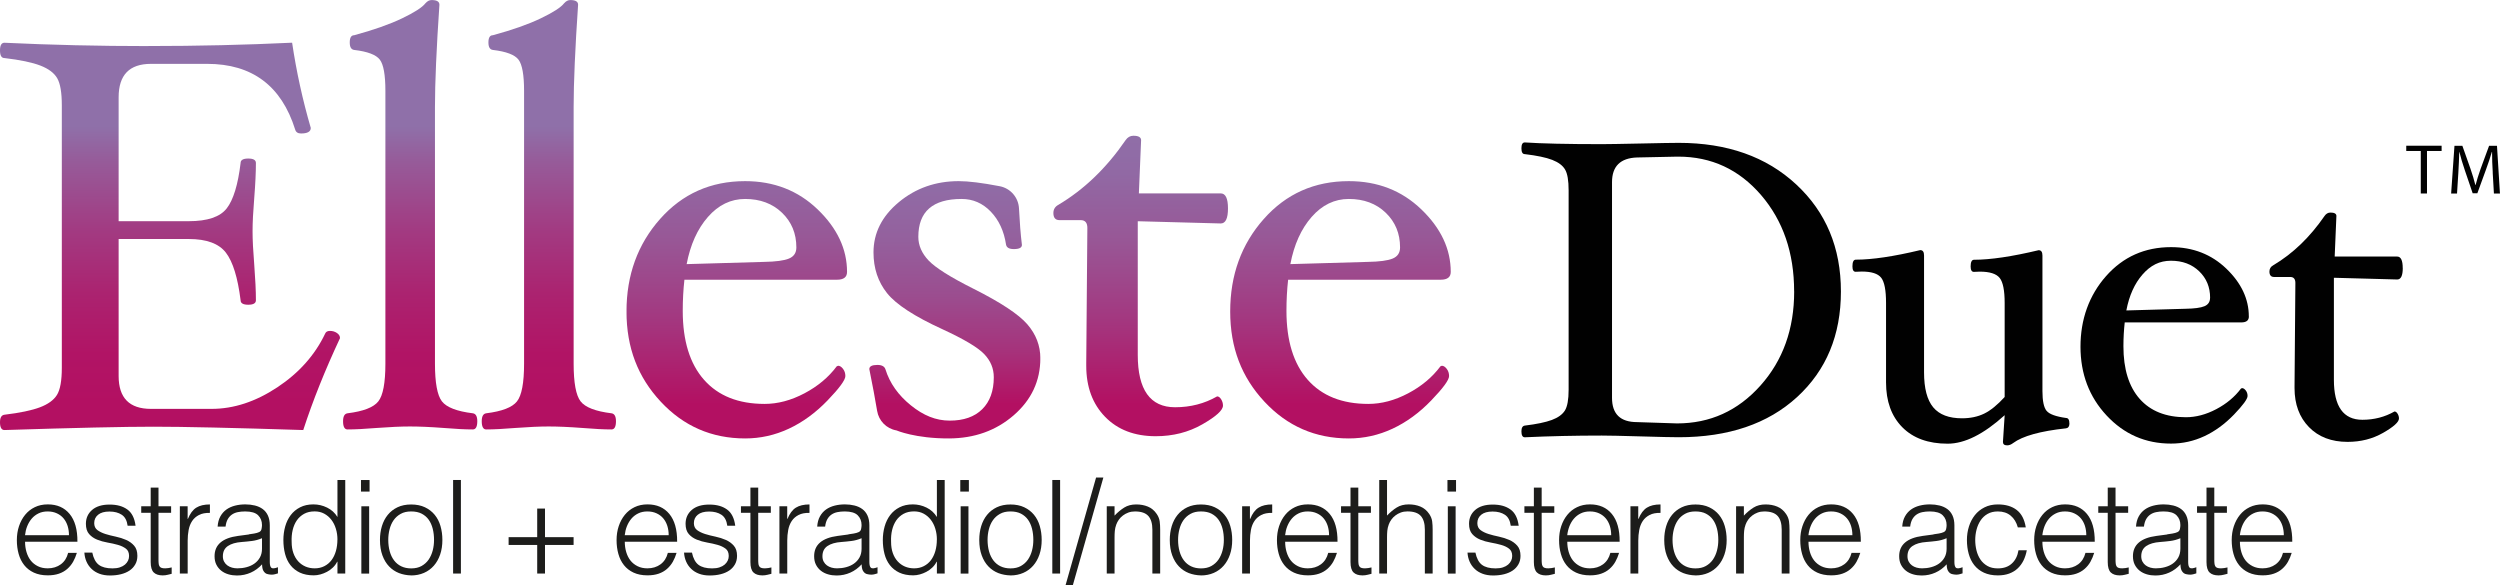
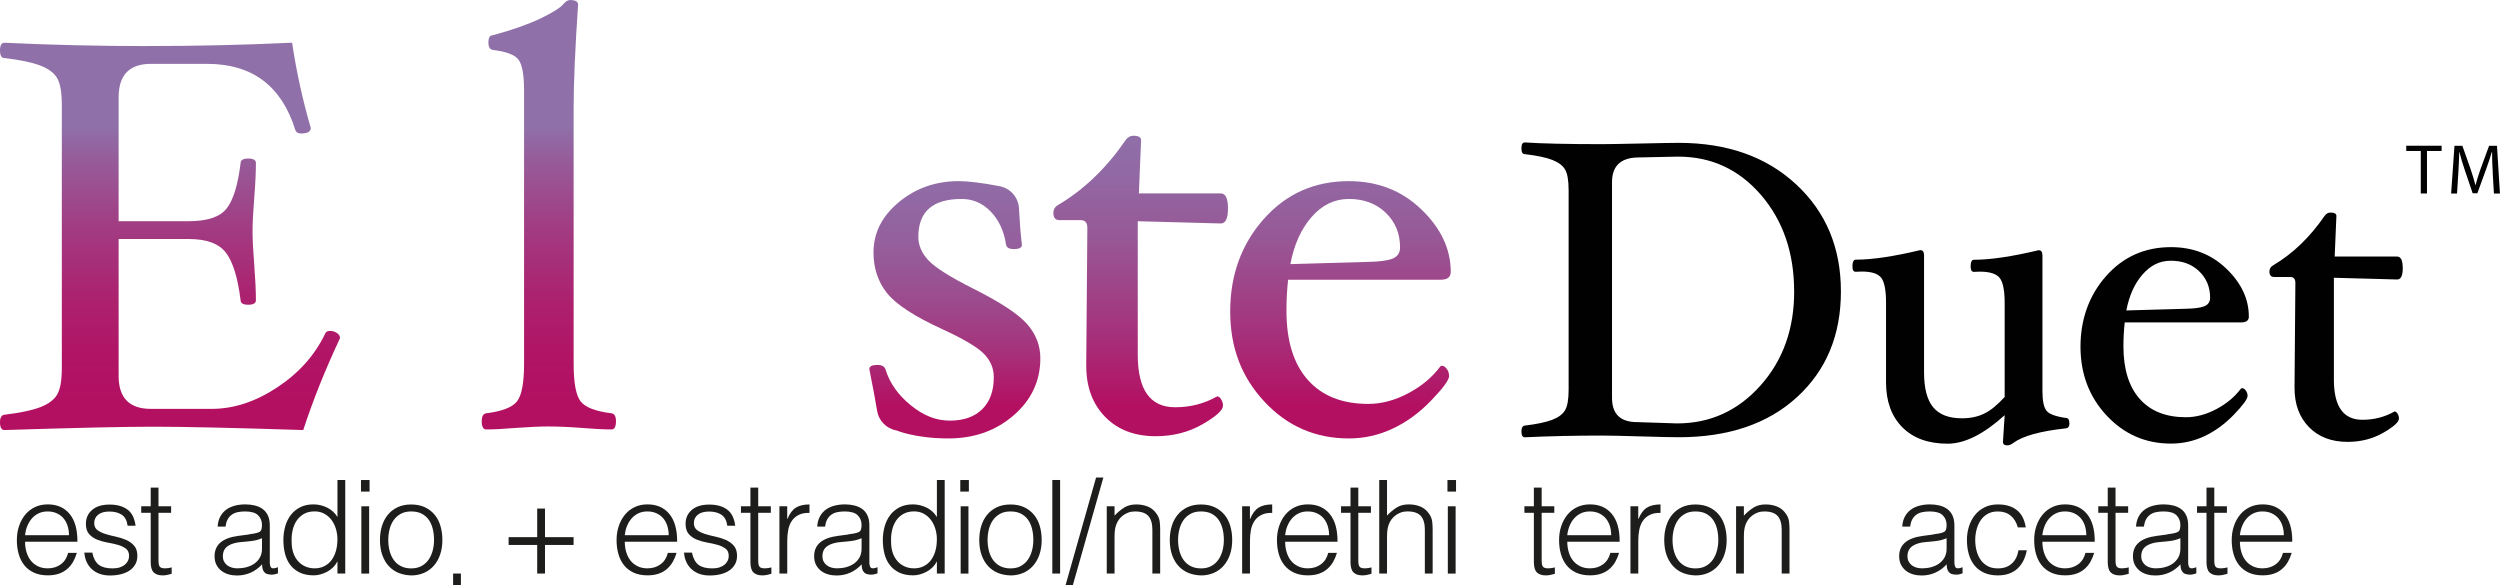
<svg xmlns="http://www.w3.org/2000/svg" xmlns:xlink="http://www.w3.org/1999/xlink" id="Layer_2" viewBox="0 0 538.67 126.1">
  <defs>
    <style>.cls-1{fill:url(#linear-gradient);}.cls-1,.cls-2,.cls-3,.cls-4,.cls-5,.cls-6,.cls-7,.cls-8,.cls-9,.cls-10{stroke-width:0px;}.cls-2{fill:url(#linear-gradient-6);}.cls-11{clip-path:url(#clippath-2);}.cls-3{fill:#010101;}.cls-12{clip-path:url(#clippath-6);}.cls-4{fill:url(#linear-gradient-5);}.cls-5{fill:none;}.cls-13{clip-path:url(#clippath-1);}.cls-14{clip-path:url(#clippath-4);}.cls-6{fill:url(#linear-gradient-2);}.cls-7{fill:url(#linear-gradient-7);}.cls-8{fill:url(#linear-gradient-3);}.cls-15{clip-path:url(#clippath);}.cls-16{clip-path:url(#clippath-3);}.cls-17{clip-path:url(#clippath-5);}.cls-9{fill:#1d1d1b;}.cls-10{fill:url(#linear-gradient-4);}</style>
    <clipPath id="clippath">
      <path class="cls-5" d="m31.92,9.93c-10.56,0-20.88-.24-30.96-.72-.64,0-.96.55-.96,1.65s.32,1.65.96,1.65c3.4.4,5.98.94,7.74,1.62,1.76.68,2.97,1.59,3.63,2.73.66,1.14.99,3.09.99,5.85v56.51c0,2.8-.35,4.76-1.05,5.88-.7,1.12-1.93,2.01-3.69,2.67-1.76.66-4.3,1.19-7.62,1.59-.64.08-.96.62-.96,1.62,0,1.12.32,1.68.96,1.68,15.12-.48,25.84-.72,32.16-.72s17.14.24,32.22.72c2.04-6.28,4.68-12.88,7.92-19.8,0-.44-.22-.81-.66-1.11-.44-.3-.94-.45-1.5-.45-.52,0-.86.18-1.02.54-2.2,4.64-5.64,8.51-10.32,11.61-4.68,3.1-9.4,4.65-14.16,4.65h-13.08c-4.64,0-6.96-2.36-6.96-7.08v-29.52h15.12c3.82,0,6.48.98,7.99,2.94,1.51,1.96,2.56,5.38,3.17,10.26,0,.64.55.96,1.65.96s1.65-.32,1.65-.96c0-2-.12-4.56-.36-7.68-.24-2.92-.36-5.32-.36-7.2s.12-4.22.36-7.14c.24-3.04.36-5.56.36-7.56,0-.64-.55-.96-1.65-.96s-1.65.32-1.65.96c-.56,4.68-1.56,7.94-2.99,9.78-1.43,1.84-4.15,2.76-8.17,2.76h-15.12v-26.7c0-4.8,2.32-7.2,6.96-7.2h12.12c9.68,0,16,4.72,18.96,14.16.16.56.58.84,1.26.84,1.4,0,2.1-.4,2.1-1.2-1.76-6.04-3.1-12.16-4.02-18.36-10.04.48-20.38.72-31.02.72" />
    </clipPath>
    <linearGradient id="linear-gradient" x1="-100.88" y1="379.27" x2="-99.88" y2="379.27" gradientTransform="translate(-22637.42 6057.78) rotate(90) scale(59.78 -59.78)" gradientUnits="userSpaceOnUse">
      <stop offset="0" stop-color="#8f70a9" />
      <stop offset=".12" stop-color="#965c9a" />
      <stop offset=".37" stop-color="#a23b82" />
      <stop offset=".6" stop-color="#ab2370" />
      <stop offset=".82" stop-color="#b11465" />
      <stop offset="1" stop-color="#b31062" />
    </linearGradient>
    <clipPath id="clippath-1">
-       <path class="cls-5" d="m91.68.69c-.68.89-2.36,1.98-5.04,3.26-2.68,1.29-6.12,2.5-10.32,3.64-.64,0-.96.52-.96,1.55s.32,1.53.96,1.62c2.88.34,4.72,1.04,5.52,2.09.8,1.05,1.2,3.29,1.2,6.71v58.8c0,4.14-.51,6.85-1.53,8.13-1.02,1.29-3.23,2.14-6.63,2.56-.64.09-.96.66-.96,1.71,0,1.18.32,1.77.96,1.77,1.64,0,3.74-.11,6.3-.32,2.84-.21,5.22-.32,7.14-.32s4.38.1,7.26.32c2.56.21,4.66.32,6.3.32.64,0,.96-.59.96-1.77,0-1.05-.32-1.62-.96-1.71-3.44-.42-5.66-1.28-6.66-2.57-1-1.29-1.5-4-1.5-8.14V23.06c0-5.24.32-12.58.96-22.04,0-.68-.56-1.01-1.68-1.01-.48,0-.92.23-1.32.69" />
-     </clipPath>
+       </clipPath>
    <linearGradient id="linear-gradient-2" y1="379.27" y2="379.27" gradientTransform="translate(-22585.67 6057.78) rotate(90) scale(59.78 -59.78)" xlink:href="#linear-gradient" />
    <clipPath id="clippath-2">
      <path class="cls-5" d="m121.56.69c-.68.89-2.36,1.98-5.04,3.26-2.68,1.29-6.12,2.5-10.32,3.64-.64,0-.96.52-.96,1.55s.32,1.53.96,1.62c2.88.34,4.72,1.04,5.52,2.09.8,1.05,1.2,3.29,1.2,6.71v58.8c0,4.14-.51,6.85-1.53,8.13-1.02,1.29-3.23,2.14-6.63,2.56-.64.09-.96.66-.96,1.71,0,1.18.32,1.77.96,1.77,1.64,0,3.74-.11,6.3-.32,2.84-.21,5.22-.32,7.14-.32s4.38.1,7.26.32c2.56.21,4.66.32,6.3.32.64,0,.96-.59.96-1.77,0-1.05-.32-1.62-.96-1.71-3.44-.42-5.66-1.28-6.66-2.57-1-1.29-1.5-4-1.5-8.14V23.06c0-5.24.32-12.58.96-22.04,0-.68-.56-1.01-1.68-1.01-.48,0-.92.23-1.32.69" />
    </clipPath>
    <linearGradient id="linear-gradient-3" y1="379.27" y2="379.27" gradientTransform="translate(-22555.8 6057.78) rotate(90) scale(59.78 -59.78)" xlink:href="#linear-gradient" />
    <clipPath id="clippath-3">
      <path class="cls-5" d="m152.54,46.74c2.26-2.58,4.93-3.87,8.01-3.87,3.24,0,5.89.99,7.95,2.97,2.06,1.98,3.09,4.47,3.09,7.47,0,1.16-.53,1.96-1.59,2.4-1.06.44-2.85.68-5.37.72l-16.68.48c.8-4.2,2.33-7.59,4.59-10.17m-10.32.45c-4.82,5.44-7.23,12.08-7.23,19.92s2.46,14.16,7.38,19.44c4.92,5.28,10.98,7.92,18.18,7.92,3.28,0,6.42-.7,9.42-2.1,3-1.4,5.78-3.43,8.34-6.09,2.56-2.66,3.84-4.41,3.84-5.25,0-.6-.17-1.12-.51-1.56-.34-.44-.69-.66-1.05-.66l-.3.12c-1.76,2.36-4.08,4.3-6.96,5.82-2.88,1.52-5.74,2.28-8.58,2.28-5.64,0-9.99-1.73-13.05-5.19-3.06-3.46-4.59-8.41-4.59-14.85,0-2.32.12-4.56.36-6.72h32.88c1.44,0,2.16-.56,2.16-1.68,0-4.92-2.11-9.41-6.33-13.47-4.22-4.06-9.43-6.09-15.63-6.09-7.4,0-13.51,2.72-18.33,8.16" />
    </clipPath>
    <linearGradient id="linear-gradient-4" x1="-100.88" y1="379.27" x2="-99.88" y2="379.27" gradientTransform="translate(-22515.3 6057.78) rotate(90) scale(59.78 -59.78)" gradientUnits="userSpaceOnUse">
      <stop offset="0" stop-color="#8f70a9" />
      <stop offset=".17" stop-color="#9169a4" />
      <stop offset=".41" stop-color="#985796" />
      <stop offset=".69" stop-color="#a33880" />
      <stop offset="1" stop-color="#b31062" />
    </linearGradient>
    <clipPath id="clippath-4">
      <path class="cls-5" d="m193.67,43.56c-3.64,3.02-5.46,6.63-5.46,10.83,0,3.4.97,6.32,2.91,8.76,1.94,2.44,5.93,5.04,11.97,7.8,4.6,2.12,7.59,3.9,8.97,5.34,1.38,1.44,2.07,3.1,2.07,4.98,0,2.96-.83,5.26-2.49,6.9-1.66,1.64-3.99,2.46-6.99,2.46s-5.68-1.1-8.4-3.3c-2.72-2.2-4.54-4.78-5.46-7.74-.2-.64-.78-.96-1.74-.96-1.16,0-1.74.3-1.74.9.72,3.57,1.28,6.56,1.68,8.99.35,2.16,2.02,3.85,4.17,4.22,0,0,4.06,1.76,11.35,1.73,5.43-.03,10.06-1.66,13.9-4.98,3.83-3.32,5.75-7.42,5.75-12.3,0-2.72-.94-5.16-2.81-7.32s-5.75-4.72-11.65-7.68c-4.94-2.48-8.14-4.5-9.62-6.06-1.47-1.56-2.21-3.26-2.21-5.1,0-5.44,3.11-8.16,9.33-8.16,2.43,0,4.53.91,6.28,2.73,1.75,1.82,2.85,4.19,3.29,7.11.12.64.68.96,1.68.96,1.16,0,1.74-.3,1.74-.9-.28-2.29-.48-4.9-.63-7.85-.11-2.37-1.84-4.36-4.17-4.8-.02,0-.04,0-.06-.01-3.76-.72-6.68-1.08-8.76-1.08-4.96,0-9.26,1.51-12.9,4.53" />
    </clipPath>
    <linearGradient id="linear-gradient-5" x1="-100.88" y1="379.27" x2="-99.88" y2="379.27" gradientTransform="translate(-22468.32 6057.78) rotate(90) scale(59.78 -59.78)" gradientUnits="userSpaceOnUse">
      <stop offset="0" stop-color="#8f70a9" />
      <stop offset=".21" stop-color="#906ca6" />
      <stop offset=".41" stop-color="#94609d" />
      <stop offset=".61" stop-color="#9b4d8f" />
      <stop offset=".81" stop-color="#a6327b" />
      <stop offset="1" stop-color="#b31062" />
    </linearGradient>
    <clipPath id="clippath-5">
      <path class="cls-5" d="m242.52,30.21c-4.11,5.99-8.93,10.62-14.47,13.92-.72.39-1.08.98-1.08,1.77,0,1.02.44,1.53,1.32,1.53h4.56c.96,0,1.44.56,1.44,1.68l-.24,29.16v.54c0,4.56,1.36,8.23,4.07,11.01,2.71,2.78,6.35,4.17,10.9,4.17,3.71,0,7.06-.85,10.03-2.55,2.97-1.7,4.46-3.05,4.46-4.05,0-.48-.13-.93-.39-1.35-.26-.42-.55-.63-.87-.63-2.72,1.56-5.74,2.34-9.06,2.34-5.36,0-8.04-3.76-8.04-11.28v-28.8l17.88.48c1.04,0,1.56-1.08,1.56-3.24s-.52-3.24-1.56-3.24h-17.64l.48-11.46c0-.64-.56-.96-1.67-.96-.68,0-1.24.32-1.68.96" />
    </clipPath>
    <linearGradient id="linear-gradient-6" y1="379.27" y2="379.27" gradientTransform="translate(-22428.27 6057.78) rotate(90) scale(59.78 -59.78)" xlink:href="#linear-gradient-4" />
    <clipPath id="clippath-6">
      <path class="cls-5" d="m282.62,46.74c2.26-2.58,4.93-3.87,8.01-3.87,3.24,0,5.89.99,7.95,2.97,2.06,1.98,3.09,4.47,3.09,7.47,0,1.16-.53,1.96-1.59,2.4-1.06.44-2.85.68-5.37.72l-16.68.48c.8-4.2,2.33-7.59,4.59-10.17m-10.32.45c-4.82,5.44-7.23,12.08-7.23,19.92s2.46,14.16,7.38,19.44c4.92,5.28,10.98,7.92,18.18,7.92,3.28,0,6.42-.7,9.42-2.1,3-1.4,5.78-3.43,8.34-6.09,2.56-2.66,3.84-4.41,3.84-5.25,0-.6-.17-1.12-.51-1.56-.34-.44-.69-.66-1.05-.66l-.3.12c-1.76,2.36-4.08,4.3-6.96,5.82-2.88,1.52-5.74,2.28-8.58,2.28-5.64,0-9.99-1.73-13.05-5.19-3.06-3.46-4.59-8.41-4.59-14.85,0-2.32.12-4.56.36-6.72h32.88c1.44,0,2.16-.56,2.16-1.68,0-4.92-2.11-9.41-6.33-13.47-4.22-4.06-9.43-6.09-15.63-6.09-7.4,0-13.51,2.72-18.33,8.16" />
    </clipPath>
    <linearGradient id="linear-gradient-7" y1="379.27" y2="379.27" gradientTransform="translate(-22385.22 6057.78) rotate(90) scale(59.78 -59.78)" xlink:href="#linear-gradient-4" />
  </defs>
  <g id="Layer_1-2">
    <g class="cls-15">
      <rect class="cls-1" x="0" y="9.21" width="73.26" height="83.46" />
    </g>
    <g class="cls-13">
      <rect class="cls-6" x="73.92" y="0" width="28.92" height="92.55" />
    </g>
    <g class="cls-11">
      <rect class="cls-8" x="103.8" y="0" width="28.92" height="92.55" />
    </g>
    <g class="cls-16">
-       <rect class="cls-10" x="135" y="39.03" width="47.52" height="55.44" />
-     </g>
+       </g>
    <g class="cls-14">
      <rect class="cls-4" x="187.31" y="39.03" width="36.84" height="55.48" />
    </g>
    <g class="cls-17">
      <rect class="cls-2" x="226.97" y="29.25" width="37.62" height="64.74" />
    </g>
    <g class="cls-12">
      <rect class="cls-7" x="265.07" y="39.03" width="47.52" height="55.44" />
    </g>
    <path class="cls-3" d="m396.66,62.79c0,9.41-3.15,16.99-9.44,22.76-6.29,5.77-14.8,8.66-25.51,8.66-1.35,0-4.06-.06-8.15-.18-4.21-.12-7.02-.18-8.43-.18-5.68,0-11.21.12-16.58.37-.49,0-.73-.43-.73-1.28,0-.76.24-1.17.73-1.24,2.54-.31,4.47-.71,5.82-1.21,1.34-.5,2.28-1.18,2.82-2.04.53-.86.8-2.35.8-4.49v-42.95c0-2.11-.25-3.6-.76-4.47-.5-.87-1.43-1.57-2.77-2.09-1.34-.52-3.31-.93-5.91-1.24-.49,0-.73-.42-.73-1.26s.24-1.26.73-1.26c3.57.24,9.1.37,16.58.37,1.4,0,4.21-.05,8.43-.14,4.09-.09,6.81-.14,8.15-.14,10.44,0,18.88,2.98,25.31,8.95,6.43,5.97,9.64,13.66,9.64,23.06m-10.08,0c0-8.32-2.38-15.24-7.12-20.76-4.75-5.52-10.7-8.28-17.84-8.28h-.27l-8.61.18c-3.6.12-5.4,1.9-5.4,5.32v46.47c0,3.49,1.8,5.23,5.4,5.23l8.61.28c7.11,0,13.1-2.71,17.96-8.14,4.86-5.43,7.28-12.2,7.28-20.3" />
    <path class="cls-3" d="m445.9,91.21c0,.66-.25,1.01-.73,1.08-5.56.6-9.36,1.66-11.4,3.17-.43.33-.86.5-1.28.5-.61,0-.92-.24-.92-.73l.37-5.77c-4.52,4.09-8.61,6.14-12.28,6.14-4.18,0-7.44-1.18-9.78-3.55-2.34-2.37-3.5-5.59-3.5-9.65v-17.15c0-2.72-.35-4.52-1.05-5.41-.7-.89-2.09-1.33-4.17-1.33-.4,0-.84.01-1.33.05-.46,0-.69-.39-.69-1.17,0-.96.24-1.44.73-1.44,3.53,0,8.16-.69,13.88-2.06.55,0,.82.38.82,1.15v25.19c0,3.45.66,5.96,1.98,7.54s3.38,2.36,6.2,2.36c1.81,0,3.4-.34,4.78-1.01,1.38-.67,2.85-1.87,4.41-3.58v-20.27c0-2.69-.36-4.49-1.08-5.39-.72-.9-2.15-1.35-4.28-1.35-.37,0-.79.01-1.28.05-.46,0-.69-.39-.69-1.17,0-.96.24-1.44.73-1.44,3.54,0,8.18-.69,13.92-2.06.55,0,.82.38.82,1.15v29.22c0,2.11.3,3.52.89,4.24.59.72,1.99,1.23,4.19,1.54.49,0,.73.4.73,1.21" />
    <path class="cls-3" d="m484.56,68.19c0,.86-.55,1.28-1.65,1.28h-25.1c-.18,1.65-.28,3.36-.28,5.13,0,4.92,1.17,8.7,3.5,11.34,2.33,2.64,5.66,3.96,9.96,3.96,2.17,0,4.35-.58,6.55-1.74,2.2-1.16,3.97-2.64,5.32-4.44l.23-.09c.28,0,.54.17.8.5.26.34.39.73.39,1.19,0,.64-.98,1.98-2.93,4.01-1.96,2.03-4.08,3.58-6.37,4.65-2.29,1.07-4.69,1.6-7.19,1.6-5.5,0-10.12-2.02-13.88-6.05-3.76-4.03-5.63-8.98-5.63-14.84s1.84-11.05,5.52-15.21c3.68-4.15,8.34-6.23,13.99-6.23,4.73,0,8.71,1.55,11.93,4.65s4.83,6.53,4.83,10.28m-8.34-4.03c0-2.29-.79-4.19-2.36-5.7-1.57-1.51-3.6-2.27-6.07-2.27s-4.39.98-6.12,2.95c-1.73,1.97-2.89,4.56-3.5,7.76l12.73-.36c1.92-.03,3.29-.21,4.1-.55.81-.34,1.21-.95,1.21-1.83" />
    <path class="cls-3" d="m517.72,57.75c0,1.65-.4,2.47-1.19,2.47l-13.65-.37v21.99c0,5.74,2.04,8.61,6.14,8.61,2.53,0,4.84-.6,6.92-1.79.24,0,.47.16.66.48.2.32.3.66.3,1.03,0,.76-1.14,1.79-3.41,3.09-2.27,1.3-4.82,1.95-7.66,1.95-3.47,0-6.25-1.06-8.32-3.18-2.07-2.12-3.11-4.92-3.11-8.4v-.41l.18-22.26c0-.85-.37-1.28-1.1-1.28h-3.48c-.67,0-1.01-.39-1.01-1.17,0-.6.27-1.05.82-1.35,4.23-2.51,7.91-6.06,11.05-10.62.34-.49.76-.74,1.28-.74.85,0,1.28.25,1.28.73l-.37,8.75h13.47c.79,0,1.19.83,1.19,2.47" />
    <path class="cls-3" d="m521.6,32.53h-3.13v-1.13h7.62v1.13h-3.15v9.16h-1.34v-9.16Z" />
    <path class="cls-3" d="m537.11,37.18c-.08-1.44-.17-3.16-.15-4.44h-.05c-.35,1.21-.78,2.49-1.3,3.91l-1.82,4.99h-1.01l-1.67-4.9c-.49-1.45-.9-2.78-1.19-4h-.03c-.03,1.28-.11,3.01-.2,4.55l-.28,4.41h-1.27l.72-10.29h1.7l1.76,4.98c.43,1.27.78,2.4,1.04,3.47h.05c.26-1.04.63-2.17,1.08-3.47l1.83-4.98h1.7l.64,10.29h-1.3l-.26-4.52Z" />
    <path class="cls-9" d="m5.4,116.72c0,.78.1,1.53.31,2.23s.51,1.31.91,1.82c.4.51.91.92,1.53,1.23.62.31,1.33.46,2.13.46,1.1,0,2.04-.29,2.83-.87.78-.58,1.31-1.4,1.57-2.46h1.88c-.21.69-.48,1.33-.81,1.92-.34.59-.76,1.1-1.26,1.54s-1.1.78-1.79,1.02c-.69.24-1.49.36-2.41.36-1.16,0-2.16-.2-3-.59-.84-.39-1.53-.93-2.07-1.61-.54-.68-.94-1.48-1.2-2.41-.26-.92-.39-1.92-.39-2.98s.15-2.06.46-3c.31-.93.75-1.75,1.32-2.45.57-.7,1.26-1.25,2.09-1.65.82-.4,1.75-.6,2.8-.6,2,0,3.57.69,4.7,2.06s1.7,3.36,1.68,5.98H5.4Zm9.46-1.4c0-.71-.1-1.38-.29-2-.2-.62-.49-1.17-.87-1.62-.38-.46-.86-.82-1.44-1.09-.58-.27-1.24-.41-1.99-.41s-1.4.14-1.97.42c-.57.28-1.06.65-1.46,1.12-.4.47-.72,1.01-.97,1.62s-.4,1.27-.48,1.96h9.46Z" />
    <path class="cls-9" d="m19.88,119.05c.26,1.25.73,2.13,1.41,2.65.68.51,1.66.77,2.93.77.62,0,1.15-.07,1.6-.22.45-.15.82-.35,1.11-.6.29-.25.51-.54.66-.85s.22-.65.22-1.01c0-.71-.23-1.24-.69-1.58s-1.03-.62-1.72-.81c-.69-.2-1.44-.36-2.24-.5-.8-.14-1.55-.35-2.24-.63-.69-.28-1.27-.68-1.72-1.2-.46-.52-.69-1.26-.69-2.21,0-1.21.44-2.21,1.33-2.98.89-.77,2.14-1.16,3.77-1.16s2.84.35,3.82,1.05c.98.7,1.57,1.87,1.78,3.51h-1.71c-.15-1.12-.57-1.91-1.27-2.37-.7-.46-1.58-.69-2.65-.69s-1.88.23-2.44.69c-.56.46-.84,1.06-.84,1.81,0,.65.23,1.15.69,1.5.46.34,1.03.62,1.72.84.69.21,1.44.41,2.24.57.8.17,1.55.41,2.24.71.69.31,1.26.72,1.72,1.25s.69,1.25.69,2.18c0,.69-.15,1.3-.45,1.83-.3.53-.71.98-1.23,1.33-.52.35-1.14.62-1.86.8-.72.18-1.51.27-2.37.27s-1.62-.13-2.28-.38-1.23-.6-1.69-1.05c-.47-.45-.83-.97-1.09-1.57-.26-.6-.41-1.24-.45-1.93h1.71Z" />
    <path class="cls-9" d="m36.98,123.64c-.21.04-.48.1-.81.2-.34.09-.71.14-1.12.14-.84,0-1.48-.21-1.92-.63-.44-.42-.66-1.17-.66-2.25v-10.61h-2.04v-1.4h2.04v-4.03h1.68v4.03h2.72v1.4h-2.72v9.94c0,.35,0,.66.03.92.02.26.07.48.17.64.09.17.24.29.43.36.2.08.47.11.83.11.22,0,.45-.02.69-.06s.46-.08.69-.14v1.37Z" />
-     <path class="cls-9" d="m40.43,123.58h-1.68v-14.5h1.68v2.72h.06c.47-1.16,1.07-1.96,1.81-2.42.74-.46,1.71-.69,2.93-.69v1.82c-.95-.02-1.74.13-2.35.45-.62.32-1.11.75-1.47,1.29-.36.54-.62,1.18-.76,1.92-.14.74-.21,1.51-.21,2.31v7.11Z" />
    <path class="cls-9" d="m53.62,115.13c.32-.04.69-.09,1.13-.17.44-.07.8-.18,1.08-.31.28-.13.45-.35.52-.66.06-.31.1-.59.1-.85,0-.86-.28-1.56-.83-2.11-.55-.55-1.48-.83-2.79-.83-.58,0-1.11.05-1.6.15-.49.1-.91.28-1.27.53-.36.25-.66.59-.9,1.01-.23.42-.39.95-.46,1.58h-1.71c.06-.86.25-1.59.59-2.2s.77-1.1,1.3-1.48c.53-.38,1.15-.66,1.85-.84.7-.18,1.44-.27,2.23-.27.73,0,1.41.08,2.06.24.64.16,1.2.41,1.68.76.48.35.85.81,1.12,1.39.27.58.41,1.29.41,2.13v7.9c0,.65.12,1.07.35,1.25.23.18.7.14,1.41-.13v1.32c-.13.04-.32.09-.57.17-.25.07-.5.11-.74.11-.26,0-.51-.03-.76-.08-.28-.04-.5-.13-.67-.27s-.3-.31-.41-.5-.17-.41-.21-.64c-.04-.23-.06-.48-.06-.74-.71.78-1.52,1.38-2.44,1.79-.92.41-1.9.62-2.97.62-.63,0-1.25-.08-1.83-.25-.59-.17-1.11-.43-1.55-.78-.45-.35-.8-.79-1.06-1.3-.26-.51-.39-1.12-.39-1.83,0-2.46,1.69-3.92,5.07-4.37l2.32-.31Zm2.83.84c-.71.3-1.43.5-2.16.59-.73.09-1.46.17-2.18.22-1.29.09-2.29.38-3.01.87-.72.49-1.08,1.22-1.08,2.21,0,.45.09.83.27,1.16.18.33.41.6.7.81.29.21.63.37,1.01.48.38.1.77.15,1.16.15.67,0,1.33-.08,1.96-.25s1.2-.42,1.69-.77c.49-.35.89-.78,1.19-1.32.3-.53.45-1.16.45-1.89v-2.27Z" />
    <path class="cls-9" d="m72.71,103.42h1.68v20.16h-1.68v-2.55h-.06c-.24.49-.56.91-.94,1.27-.38.36-.8.67-1.26.91-.46.24-.93.43-1.41.56-.49.13-.96.2-1.43.2-1.18,0-2.17-.2-3-.59-.82-.39-1.5-.93-2.03-1.61-.53-.68-.92-1.49-1.16-2.42-.24-.93-.36-1.93-.36-3,0-1.01.13-1.98.39-2.91.26-.93.66-1.75,1.19-2.45.53-.7,1.2-1.26,2.02-1.68s1.77-.63,2.87-.63c1.03,0,2.01.23,2.95.69.94.46,1.68,1.13,2.23,2.03v-7.98Zm0,12.85c0-.82-.11-1.6-.34-2.34-.22-.74-.55-1.38-.97-1.93-.42-.55-.93-.99-1.54-1.32-.61-.33-1.29-.49-2.06-.49-.88,0-1.63.17-2.27.52-.63.35-1.16.82-1.57,1.41-.41.6-.71,1.29-.9,2.09-.19.79-.26,1.65-.22,2.56,0,.91.13,1.72.38,2.42.25.7.6,1.29,1.05,1.78.45.49.97.85,1.57,1.11.6.25,1.25.38,1.96.38.78,0,1.48-.16,2.1-.48s1.13-.75,1.54-1.3c.41-.55.72-1.2.94-1.96.21-.76.32-1.57.32-2.45Z" />
    <path class="cls-9" d="m77.78,105.92v-2.49h1.85v2.49h-1.85Zm.08,17.67v-14.5h1.68v14.5h-1.68Z" />
    <path class="cls-9" d="m88.59,123.98c-.93-.02-1.81-.19-2.62-.5-.81-.32-1.52-.79-2.13-1.43-.61-.63-1.09-1.43-1.44-2.38-.35-.95-.53-2.06-.53-3.33,0-1.06.14-2.06.42-2.98.28-.92.7-1.73,1.26-2.42.56-.69,1.26-1.24,2.1-1.64.84-.4,1.82-.6,2.94-.6s2.13.2,2.97.6,1.54.94,2.1,1.62.98,1.49,1.25,2.42c.27.93.41,1.93.41,3,0,1.16-.16,2.2-.48,3.14-.32.93-.77,1.74-1.36,2.41s-1.3,1.19-2.13,1.55c-.83.36-1.75.55-2.76.55Zm4.93-7.64c0-.86-.09-1.66-.28-2.41-.19-.75-.48-1.4-.87-1.95-.39-.55-.9-.98-1.51-1.3-.62-.32-1.37-.48-2.27-.48s-1.63.17-2.25.52c-.63.35-1.13.8-1.53,1.37s-.68,1.22-.87,1.96c-.19.74-.28,1.5-.28,2.28,0,.9.11,1.72.32,2.48.21.76.53,1.41.94,1.95.41.54.92.96,1.54,1.26.62.3,1.33.45,2.13.45.88,0,1.63-.17,2.25-.52.62-.35,1.13-.81,1.53-1.39.39-.58.68-1.23.87-1.96.19-.73.28-1.48.28-2.27Z" />
-     <path class="cls-9" d="m97.63,123.58v-20.16h1.68v20.16h-1.68Z" />
+     <path class="cls-9" d="m97.63,123.58h1.68v20.16h-1.68Z" />
    <path class="cls-9" d="m115.75,109.58h1.68v6.16h6.16v1.68h-6.16v6.16h-1.68v-6.16h-6.16v-1.68h6.16v-6.16Z" />
    <path class="cls-9" d="m134.62,116.72c0,.78.1,1.53.31,2.23s.51,1.31.91,1.82c.4.51.91.92,1.53,1.23.62.31,1.33.46,2.13.46,1.1,0,2.04-.29,2.83-.87.78-.58,1.31-1.4,1.57-2.46h1.88c-.21.69-.48,1.33-.81,1.92-.34.59-.76,1.1-1.26,1.54s-1.1.78-1.79,1.02c-.69.24-1.49.36-2.41.36-1.16,0-2.16-.2-3-.59-.84-.39-1.53-.93-2.07-1.61-.54-.68-.94-1.48-1.2-2.41-.26-.92-.39-1.92-.39-2.98s.15-2.06.46-3c.31-.93.75-1.75,1.32-2.45.57-.7,1.26-1.25,2.09-1.65.82-.4,1.75-.6,2.8-.6,2,0,3.57.69,4.7,2.06s1.7,3.36,1.68,5.98h-11.26Zm9.46-1.4c0-.71-.1-1.38-.29-2-.2-.62-.49-1.17-.87-1.62-.38-.46-.86-.82-1.44-1.09-.58-.27-1.24-.41-1.99-.41s-1.4.14-1.97.42c-.57.28-1.06.65-1.46,1.12-.4.47-.72,1.01-.97,1.62s-.4,1.27-.48,1.96h9.46Z" />
    <path class="cls-9" d="m149.09,119.05c.26,1.25.73,2.13,1.41,2.65.68.51,1.66.77,2.93.77.62,0,1.15-.07,1.6-.22.45-.15.82-.35,1.11-.6.29-.25.51-.54.66-.85s.22-.65.22-1.01c0-.71-.23-1.24-.69-1.58s-1.03-.62-1.72-.81c-.69-.2-1.44-.36-2.24-.5-.8-.14-1.55-.35-2.24-.63-.69-.28-1.27-.68-1.72-1.2-.46-.52-.69-1.26-.69-2.21,0-1.21.44-2.21,1.33-2.98.89-.77,2.14-1.16,3.77-1.16s2.84.35,3.82,1.05c.98.7,1.57,1.87,1.78,3.51h-1.71c-.15-1.12-.57-1.91-1.27-2.37-.7-.46-1.58-.69-2.65-.69s-1.88.23-2.44.69c-.56.46-.84,1.06-.84,1.81,0,.65.23,1.15.69,1.5.46.34,1.03.62,1.72.84.69.21,1.44.41,2.24.57.8.17,1.55.41,2.24.71.69.31,1.26.72,1.72,1.25s.69,1.25.69,2.18c0,.69-.15,1.3-.45,1.83-.3.53-.71.98-1.23,1.33-.52.35-1.14.62-1.86.8-.72.18-1.51.27-2.37.27s-1.62-.13-2.28-.38-1.23-.6-1.69-1.05c-.47-.45-.83-.97-1.09-1.57-.26-.6-.41-1.24-.45-1.93h1.71Z" />
    <path class="cls-9" d="m166.2,123.64c-.21.04-.48.1-.81.2-.34.09-.71.14-1.12.14-.84,0-1.48-.21-1.92-.63-.44-.42-.66-1.17-.66-2.25v-10.61h-2.04v-1.4h2.04v-4.03h1.68v4.03h2.72v1.4h-2.72v9.94c0,.35,0,.66.03.92.02.26.07.48.17.64.09.17.24.29.43.36.2.08.47.11.83.11.22,0,.45-.02.69-.06s.46-.08.69-.14v1.37Z" />
    <path class="cls-9" d="m169.62,123.58h-1.68v-14.5h1.68v2.72h.06c.47-1.16,1.07-1.96,1.81-2.42.74-.46,1.71-.69,2.93-.69v1.82c-.95-.02-1.74.13-2.35.45-.62.32-1.11.75-1.47,1.29-.36.54-.62,1.18-.76,1.92-.14.74-.21,1.51-.21,2.31v7.11Z" />
    <path class="cls-9" d="m182.81,115.13c.32-.04.69-.09,1.13-.17.44-.07.8-.18,1.08-.31.28-.13.45-.35.52-.66.06-.31.1-.59.1-.85,0-.86-.28-1.56-.83-2.11-.55-.55-1.48-.83-2.79-.83-.58,0-1.11.05-1.6.15-.49.1-.91.28-1.27.53-.36.25-.66.59-.9,1.01-.23.42-.39.95-.46,1.58h-1.71c.06-.86.25-1.59.59-2.2s.77-1.1,1.3-1.48c.53-.38,1.15-.66,1.85-.84.7-.18,1.44-.27,2.23-.27.73,0,1.41.08,2.06.24.64.16,1.2.41,1.68.76.48.35.85.81,1.12,1.39.27.58.41,1.29.41,2.13v7.9c0,.65.12,1.07.35,1.25.23.18.7.14,1.41-.13v1.32c-.13.04-.32.09-.57.17-.25.07-.5.11-.74.11-.26,0-.51-.03-.76-.08-.28-.04-.5-.13-.67-.27s-.3-.31-.41-.5-.17-.41-.21-.64c-.04-.23-.06-.48-.06-.74-.71.78-1.52,1.38-2.44,1.79-.92.41-1.9.62-2.97.62-.63,0-1.25-.08-1.83-.25-.59-.17-1.11-.43-1.55-.78-.45-.35-.8-.79-1.06-1.3-.26-.51-.39-1.12-.39-1.83,0-2.46,1.69-3.92,5.07-4.37l2.32-.31Zm2.83.84c-.71.3-1.43.5-2.16.59-.73.09-1.46.17-2.18.22-1.29.09-2.29.38-3.01.87-.72.49-1.08,1.22-1.08,2.21,0,.45.09.83.27,1.16.18.33.41.6.7.81.29.21.63.37,1.01.48.38.1.77.15,1.16.15.67,0,1.33-.08,1.96-.25s1.2-.42,1.69-.77c.49-.35.89-.78,1.19-1.32.3-.53.45-1.16.45-1.89v-2.27Z" />
    <path class="cls-9" d="m201.87,103.42h1.68v20.16h-1.68v-2.55h-.06c-.24.49-.56.91-.94,1.27-.38.36-.8.67-1.26.91-.46.24-.93.43-1.41.56-.49.13-.96.2-1.43.2-1.18,0-2.17-.2-3-.59-.82-.39-1.5-.93-2.03-1.61-.53-.68-.92-1.49-1.16-2.42-.24-.93-.36-1.93-.36-3,0-1.01.13-1.98.39-2.91.26-.93.66-1.75,1.19-2.45.53-.7,1.2-1.26,2.02-1.68s1.77-.63,2.87-.63c1.03,0,2.01.23,2.95.69.94.46,1.68,1.13,2.23,2.03v-7.98Zm0,12.85c0-.82-.11-1.6-.34-2.34-.22-.74-.55-1.38-.97-1.93-.42-.55-.93-.99-1.54-1.32-.61-.33-1.29-.49-2.06-.49-.88,0-1.63.17-2.27.52-.63.35-1.16.82-1.57,1.41-.41.6-.71,1.29-.9,2.09-.19.79-.26,1.65-.22,2.56,0,.91.13,1.72.38,2.42.25.7.6,1.29,1.05,1.78.45.49.97.85,1.57,1.11.6.25,1.25.38,1.96.38.78,0,1.48-.16,2.1-.48s1.13-.75,1.54-1.3c.41-.55.72-1.2.94-1.96.21-.76.32-1.57.32-2.45Z" />
    <path class="cls-9" d="m206.91,105.92v-2.49h1.85v2.49h-1.85Zm.08,17.67v-14.5h1.68v14.5h-1.68Z" />
    <path class="cls-9" d="m217.72,123.98c-.93-.02-1.81-.19-2.62-.5-.81-.32-1.52-.79-2.13-1.43-.61-.63-1.09-1.43-1.44-2.38-.35-.95-.53-2.06-.53-3.33,0-1.06.14-2.06.42-2.98.28-.92.7-1.73,1.26-2.42.56-.69,1.26-1.24,2.1-1.64.84-.4,1.82-.6,2.94-.6s2.13.2,2.97.6,1.54.94,2.1,1.62.98,1.49,1.25,2.42c.27.93.41,1.93.41,3,0,1.16-.16,2.2-.48,3.14-.32.93-.77,1.74-1.36,2.41s-1.3,1.19-2.13,1.55c-.83.36-1.75.55-2.76.55Zm4.93-7.64c0-.86-.09-1.66-.28-2.41-.19-.75-.48-1.4-.87-1.95-.39-.55-.9-.98-1.51-1.3-.62-.32-1.37-.48-2.27-.48s-1.63.17-2.25.52c-.63.35-1.13.8-1.53,1.37s-.68,1.22-.87,1.96c-.19.74-.28,1.5-.28,2.28,0,.9.11,1.72.32,2.48.21.76.53,1.41.94,1.95.41.54.92.96,1.54,1.26.62.3,1.33.45,2.13.45.88,0,1.63-.17,2.25-.52.62-.35,1.13-.81,1.53-1.39.39-.58.68-1.23.87-1.96.19-.73.28-1.48.28-2.27Z" />
    <path class="cls-9" d="m226.74,123.58v-20.16h1.68v20.16h-1.68Z" />
    <path class="cls-9" d="m231.16,126.1h-1.57l6.58-23.21h1.57l-6.58,23.21Z" />
    <path class="cls-9" d="m240.15,123.58h-1.68v-14.5h1.68v2.02c.67-.71,1.37-1.29,2.09-1.74.72-.45,1.58-.67,2.59-.67.9,0,1.73.15,2.49.46.77.31,1.41.84,1.93,1.61.35.52.56,1.06.63,1.61s.1,1.12.1,1.72v9.49h-1.68v-9.46c0-1.31-.29-2.29-.87-2.94-.58-.65-1.54-.98-2.88-.98-.52,0-1,.08-1.43.24-.43.16-.82.37-1.16.63-.35.26-.64.56-.88.9-.24.34-.43.69-.56,1.06-.17.47-.27.91-.31,1.34-.04.43-.06.9-.06,1.4v7.81Z" />
    <path class="cls-9" d="m258.77,123.98c-.93-.02-1.81-.19-2.62-.5-.81-.32-1.52-.79-2.13-1.43-.61-.63-1.09-1.43-1.44-2.38-.35-.95-.53-2.06-.53-3.33,0-1.06.14-2.06.42-2.98.28-.92.7-1.73,1.26-2.42.56-.69,1.26-1.24,2.1-1.64.84-.4,1.82-.6,2.94-.6s2.13.2,2.97.6,1.54.94,2.1,1.62.98,1.49,1.25,2.42c.27.93.41,1.93.41,3,0,1.16-.16,2.2-.48,3.14-.32.93-.77,1.74-1.36,2.41s-1.3,1.19-2.13,1.55c-.83.36-1.75.55-2.76.55Zm4.93-7.64c0-.86-.09-1.66-.28-2.41-.19-.75-.48-1.4-.87-1.95-.39-.55-.9-.98-1.51-1.3-.62-.32-1.37-.48-2.27-.48s-1.63.17-2.25.52c-.63.35-1.13.8-1.53,1.37s-.68,1.22-.87,1.96c-.19.74-.28,1.5-.28,2.28,0,.9.11,1.72.32,2.48.21.76.53,1.41.94,1.95.41.54.92.96,1.54,1.26.62.3,1.33.45,2.13.45.88,0,1.63-.17,2.25-.52.62-.35,1.13-.81,1.53-1.39.39-.58.68-1.23.87-1.96.19-.73.28-1.48.28-2.27Z" />
    <path class="cls-9" d="m269.32,123.58h-1.68v-14.5h1.68v2.72h.06c.47-1.16,1.07-1.96,1.81-2.42.74-.46,1.71-.69,2.93-.69v1.82c-.95-.02-1.74.13-2.35.45-.62.32-1.11.75-1.47,1.29-.36.54-.62,1.18-.76,1.92-.14.74-.21,1.51-.21,2.31v7.11Z" />
    <path class="cls-9" d="m276.91,116.72c0,.78.1,1.53.31,2.23s.51,1.31.91,1.82c.4.51.91.92,1.53,1.23.62.31,1.33.46,2.13.46,1.1,0,2.04-.29,2.83-.87.78-.58,1.31-1.4,1.57-2.46h1.88c-.21.69-.48,1.33-.81,1.92-.34.59-.76,1.1-1.26,1.54s-1.1.78-1.79,1.02c-.69.24-1.49.36-2.41.36-1.16,0-2.16-.2-3-.59-.84-.39-1.53-.93-2.07-1.61-.54-.68-.94-1.48-1.2-2.41-.26-.92-.39-1.92-.39-2.98s.15-2.06.46-3c.31-.93.75-1.75,1.32-2.45.57-.7,1.26-1.25,2.09-1.65.82-.4,1.75-.6,2.8-.6,2,0,3.57.69,4.7,2.06s1.7,3.36,1.68,5.98h-11.26Zm9.46-1.4c0-.71-.1-1.38-.29-2-.2-.62-.49-1.17-.87-1.62-.38-.46-.86-.82-1.44-1.09-.58-.27-1.24-.41-1.99-.41s-1.4.14-1.97.42c-.57.28-1.06.65-1.46,1.12-.4.47-.72,1.01-.97,1.62s-.4,1.27-.48,1.96h9.46Z" />
    <path class="cls-9" d="m295.5,123.64c-.21.04-.48.1-.81.2-.34.09-.71.14-1.12.14-.84,0-1.48-.21-1.92-.63-.44-.42-.66-1.17-.66-2.25v-10.61h-2.04v-1.4h2.04v-4.03h1.68v4.03h2.72v1.4h-2.72v9.94c0,.35,0,.66.03.92.02.26.07.48.17.64.09.17.24.29.43.36.2.08.47.11.83.11.22,0,.45-.02.69-.06s.46-.08.69-.14v1.37Z" />
    <path class="cls-9" d="m297.18,123.58v-20.16h1.68v7.67c.67-.71,1.37-1.29,2.09-1.74.72-.45,1.58-.67,2.59-.67.9,0,1.73.15,2.49.46.76.31,1.41.84,1.93,1.61.35.52.56,1.06.63,1.61s.1,1.12.1,1.72v9.49h-1.68v-9.46c0-1.31-.29-2.29-.87-2.94-.58-.65-1.54-.98-2.88-.98-.52,0-1,.08-1.43.24-.43.16-.82.37-1.16.63s-.64.56-.88.9c-.24.34-.43.69-.56,1.06-.17.47-.27.91-.31,1.34s-.06.9-.06,1.4v7.81h-1.68Z" />
    <path class="cls-9" d="m311.88,105.92v-2.49h1.85v2.49h-1.85Zm.08,17.67v-14.5h1.68v14.5h-1.68Z" />
-     <path class="cls-9" d="m317.9,119.05c.26,1.25.73,2.13,1.41,2.65.68.51,1.66.77,2.93.77.62,0,1.15-.07,1.6-.22.45-.15.82-.35,1.11-.6.29-.25.51-.54.66-.85.15-.32.22-.65.22-1.01,0-.71-.23-1.24-.69-1.58-.46-.35-1.03-.62-1.72-.81s-1.44-.36-2.24-.5c-.8-.14-1.55-.35-2.24-.63-.69-.28-1.26-.68-1.72-1.2-.46-.52-.69-1.26-.69-2.21,0-1.21.44-2.21,1.33-2.98.89-.77,2.14-1.16,3.77-1.16s2.84.35,3.82,1.05c.98.7,1.57,1.87,1.78,3.51h-1.71c-.15-1.12-.57-1.91-1.27-2.37-.7-.46-1.58-.69-2.65-.69s-1.88.23-2.44.69c-.56.46-.84,1.06-.84,1.81,0,.65.23,1.15.69,1.5.46.34,1.03.62,1.72.84.69.21,1.44.41,2.24.57.8.17,1.55.41,2.24.71.69.31,1.26.72,1.72,1.25.46.52.69,1.25.69,2.18,0,.69-.15,1.3-.45,1.83s-.71.98-1.23,1.33c-.52.35-1.14.62-1.86.8s-1.51.27-2.37.27-1.62-.13-2.28-.38c-.66-.25-1.23-.6-1.69-1.05-.47-.45-.83-.97-1.09-1.57-.26-.6-.41-1.24-.45-1.93h1.71Z" />
    <path class="cls-9" d="m335.01,123.64c-.21.04-.48.1-.81.2-.34.09-.71.14-1.12.14-.84,0-1.48-.21-1.92-.63s-.66-1.17-.66-2.25v-10.61h-2.04v-1.4h2.04v-4.03h1.68v4.03h2.72v1.4h-2.72v9.94c0,.35,0,.66.03.92.02.26.08.48.17.64.09.17.24.29.43.36.2.08.47.11.83.11.22,0,.45-.02.69-.06s.46-.08.69-.14v1.37Z" />
    <path class="cls-9" d="m337.7,116.72c0,.78.1,1.53.31,2.23.21.7.51,1.31.91,1.82.4.51.91.92,1.53,1.23s1.33.46,2.13.46c1.1,0,2.04-.29,2.83-.87.78-.58,1.31-1.4,1.57-2.46h1.88c-.21.69-.48,1.33-.81,1.92s-.76,1.1-1.26,1.54-1.1.78-1.79,1.02c-.69.24-1.49.36-2.41.36-1.16,0-2.16-.2-3-.59-.84-.39-1.53-.93-2.07-1.61-.54-.68-.94-1.48-1.2-2.41-.26-.92-.39-1.92-.39-2.98s.15-2.06.46-3c.31-.93.75-1.75,1.32-2.45.57-.7,1.26-1.25,2.09-1.65s1.75-.6,2.8-.6c2,0,3.57.69,4.7,2.06s1.7,3.36,1.68,5.98h-11.26Zm9.46-1.4c0-.71-.1-1.38-.29-2-.2-.62-.49-1.17-.87-1.62s-.86-.82-1.44-1.09c-.58-.27-1.24-.41-1.99-.41s-1.4.14-1.97.42-1.05.65-1.46,1.12-.72,1.01-.97,1.62c-.24.62-.4,1.27-.48,1.96h9.46Z" />
    <path class="cls-9" d="m352.99,123.58h-1.68v-14.5h1.68v2.72h.06c.47-1.16,1.07-1.96,1.81-2.42.74-.46,1.71-.69,2.93-.69v1.82c-.95-.02-1.74.13-2.35.45s-1.11.75-1.47,1.29-.62,1.18-.76,1.92c-.14.74-.21,1.51-.21,2.31v7.11Z" />
    <path class="cls-9" d="m365.31,123.98c-.93-.02-1.81-.19-2.62-.5-.81-.32-1.52-.79-2.13-1.43s-1.09-1.43-1.44-2.38-.53-2.06-.53-3.33c0-1.06.14-2.06.42-2.98.28-.92.7-1.73,1.26-2.42.56-.69,1.26-1.24,2.1-1.64s1.82-.6,2.94-.6,2.13.2,2.97.6,1.54.94,2.1,1.62c.56.68.98,1.49,1.25,2.42s.41,1.93.41,3c0,1.16-.16,2.2-.48,3.14-.32.93-.77,1.74-1.36,2.41s-1.3,1.19-2.13,1.55c-.83.36-1.75.55-2.76.55Zm4.93-7.64c0-.86-.09-1.66-.28-2.41-.19-.75-.48-1.4-.87-1.95-.39-.55-.9-.98-1.51-1.3s-1.37-.48-2.27-.48-1.63.17-2.25.52c-.63.35-1.13.8-1.53,1.37-.39.57-.68,1.22-.87,1.96-.19.74-.28,1.5-.28,2.28,0,.9.11,1.72.32,2.48.21.76.53,1.41.94,1.95.41.54.92.96,1.54,1.26.62.3,1.33.45,2.13.45.88,0,1.63-.17,2.25-.52.62-.35,1.13-.81,1.53-1.39.39-.58.68-1.23.87-1.96.19-.73.28-1.48.28-2.27Z" />
    <path class="cls-9" d="m375.75,123.58h-1.68v-14.5h1.68v2.02c.67-.71,1.37-1.29,2.09-1.74.72-.45,1.58-.67,2.59-.67.9,0,1.73.15,2.49.46.76.31,1.41.84,1.93,1.61.35.52.56,1.06.63,1.61s.1,1.12.1,1.72v9.49h-1.68v-9.46c0-1.31-.29-2.29-.87-2.94-.58-.65-1.54-.98-2.88-.98-.52,0-1,.08-1.43.24-.43.16-.82.37-1.16.63s-.64.56-.88.9c-.24.34-.43.69-.56,1.06-.17.47-.27.91-.31,1.34s-.06.9-.06,1.4v7.81Z" />
-     <path class="cls-9" d="m389.67,116.72c0,.78.1,1.53.31,2.23.21.7.51,1.31.91,1.82.4.51.91.92,1.53,1.23s1.33.46,2.13.46c1.1,0,2.04-.29,2.83-.87.78-.58,1.31-1.4,1.57-2.46h1.88c-.21.69-.48,1.33-.81,1.92s-.76,1.1-1.26,1.54-1.1.78-1.79,1.02c-.69.24-1.49.36-2.41.36-1.16,0-2.16-.2-3-.59-.84-.39-1.53-.93-2.07-1.61-.54-.68-.94-1.48-1.2-2.41-.26-.92-.39-1.92-.39-2.98s.15-2.06.46-3c.31-.93.75-1.75,1.32-2.45.57-.7,1.26-1.25,2.09-1.65s1.75-.6,2.8-.6c2,0,3.57.69,4.7,2.06s1.7,3.36,1.68,5.98h-11.26Zm9.46-1.4c0-.71-.1-1.38-.29-2-.2-.62-.49-1.17-.87-1.62s-.86-.82-1.44-1.09c-.58-.27-1.24-.41-1.99-.41s-1.4.14-1.97.42-1.05.65-1.46,1.12-.72,1.01-.97,1.62c-.24.62-.4,1.27-.48,1.96h9.46Z" />
    <path class="cls-9" d="m416.6,115.13c.32-.04.7-.09,1.13-.17.44-.07.8-.18,1.08-.31.28-.13.45-.35.52-.66.07-.31.1-.59.1-.85,0-.86-.28-1.56-.83-2.11s-1.48-.83-2.79-.83c-.58,0-1.11.05-1.6.15-.49.1-.91.28-1.27.53-.36.25-.66.59-.9,1.01-.23.42-.39.95-.46,1.58h-1.71c.06-.86.25-1.59.59-2.2s.77-1.1,1.3-1.48c.53-.38,1.15-.66,1.85-.84s1.44-.27,2.23-.27c.73,0,1.41.08,2.06.24.64.16,1.2.41,1.68.76.48.35.85.81,1.12,1.39.27.58.41,1.29.41,2.13v7.9c0,.65.12,1.07.35,1.25.23.18.7.14,1.41-.13v1.32c-.13.04-.32.09-.57.17-.25.07-.5.11-.74.11-.26,0-.51-.03-.76-.08-.28-.04-.5-.13-.67-.27s-.3-.31-.41-.5-.17-.41-.21-.64c-.04-.23-.06-.48-.06-.74-.71.78-1.52,1.38-2.44,1.79-.91.41-1.9.62-2.97.62-.63,0-1.25-.08-1.83-.25s-1.11-.43-1.55-.78-.8-.79-1.06-1.3c-.26-.51-.39-1.12-.39-1.83,0-2.46,1.69-3.92,5.07-4.37l2.32-.31Zm2.83.84c-.71.3-1.43.5-2.16.59-.73.09-1.46.17-2.18.22-1.29.09-2.29.38-3.01.87-.72.49-1.08,1.22-1.08,2.21,0,.45.09.83.27,1.16.18.33.41.6.7.81s.62.37,1.01.48c.38.1.77.15,1.16.15.67,0,1.33-.08,1.96-.25s1.2-.42,1.69-.77c.49-.35.89-.78,1.19-1.32s.45-1.16.45-1.89v-2.27Z" />
    <path class="cls-9" d="m434.78,113.64c-.3-1.08-.81-1.93-1.54-2.53-.73-.61-1.65-.91-2.77-.91-.86,0-1.6.18-2.21.53-.62.35-1.12.83-1.51,1.41-.39.59-.68,1.25-.87,1.99-.19.74-.28,1.48-.28,2.23s.09,1.51.27,2.24c.18.73.46,1.38.85,1.96.39.58.9,1.04,1.51,1.39s1.36.52,2.24.52c1.25,0,2.25-.34,3.01-1.04.76-.69,1.24-1.64,1.44-2.86h1.79c-.15.8-.39,1.54-.71,2.2-.33.66-.75,1.23-1.26,1.71-.51.48-1.12.85-1.83,1.11-.71.26-1.52.39-2.44.39-1.16,0-2.16-.2-3-.59-.84-.39-1.53-.93-2.07-1.61-.54-.68-.94-1.49-1.2-2.42-.26-.93-.39-1.93-.39-3,0-1.01.14-1.97.43-2.9.29-.92.71-1.74,1.27-2.45.56-.71,1.25-1.27,2.09-1.69.83-.42,1.79-.63,2.87-.63,1.68,0,3.04.4,4.07,1.2,1.04.8,1.68,2.05,1.95,3.75h-1.71Z" />
    <path class="cls-9" d="m440.07,116.72c0,.78.1,1.53.31,2.23.21.7.51,1.31.91,1.82.4.51.91.92,1.53,1.23s1.33.46,2.13.46c1.1,0,2.04-.29,2.83-.87.78-.58,1.31-1.4,1.57-2.46h1.88c-.21.69-.48,1.33-.81,1.92s-.76,1.1-1.26,1.54-1.1.78-1.79,1.02c-.69.24-1.49.36-2.41.36-1.16,0-2.16-.2-3-.59-.84-.39-1.53-.93-2.07-1.61-.54-.68-.94-1.48-1.2-2.41-.26-.92-.39-1.92-.39-2.98s.15-2.06.46-3c.31-.93.75-1.75,1.32-2.45.57-.7,1.26-1.25,2.09-1.65s1.75-.6,2.8-.6c2,0,3.57.69,4.7,2.06s1.7,3.36,1.68,5.98h-11.26Zm9.46-1.4c0-.71-.1-1.38-.29-2-.2-.62-.49-1.17-.87-1.62s-.86-.82-1.44-1.09c-.58-.27-1.24-.41-1.99-.41s-1.4.14-1.97.42-1.05.65-1.46,1.12-.72,1.01-.97,1.62c-.24.62-.4,1.27-.48,1.96h9.46Z" />
    <path class="cls-9" d="m458.66,123.64c-.21.04-.48.1-.81.2-.34.09-.71.14-1.12.14-.84,0-1.48-.21-1.92-.63s-.66-1.17-.66-2.25v-10.61h-2.04v-1.4h2.04v-4.03h1.68v4.03h2.72v1.4h-2.72v9.94c0,.35,0,.66.03.92.02.26.08.48.17.64.09.17.24.29.43.36.2.08.47.11.83.11.22,0,.45-.02.69-.06s.46-.08.69-.14v1.37Z" />
    <path class="cls-9" d="m466.97,115.13c.32-.04.7-.09,1.13-.17.44-.07.8-.18,1.08-.31.28-.13.45-.35.52-.66.07-.31.1-.59.1-.85,0-.86-.28-1.56-.83-2.11s-1.48-.83-2.79-.83c-.58,0-1.11.05-1.6.15-.49.1-.91.28-1.27.53-.36.25-.66.59-.9,1.01-.23.42-.39.95-.46,1.58h-1.71c.06-.86.25-1.59.59-2.2s.77-1.1,1.3-1.48c.53-.38,1.15-.66,1.85-.84s1.44-.27,2.23-.27c.73,0,1.41.08,2.06.24.64.16,1.2.41,1.68.76.48.35.85.81,1.12,1.39.27.58.41,1.29.41,2.13v7.9c0,.65.12,1.07.35,1.25.23.18.7.14,1.41-.13v1.32c-.13.04-.32.09-.57.17-.25.07-.5.11-.74.11-.26,0-.51-.03-.76-.08-.28-.04-.5-.13-.67-.27s-.3-.31-.41-.5-.17-.41-.21-.64c-.04-.23-.06-.48-.06-.74-.71.78-1.52,1.38-2.44,1.79-.91.41-1.9.62-2.97.62-.63,0-1.25-.08-1.83-.25s-1.11-.43-1.55-.78-.8-.79-1.06-1.3c-.26-.51-.39-1.12-.39-1.83,0-2.46,1.69-3.92,5.07-4.37l2.32-.31Zm2.83.84c-.71.3-1.43.5-2.16.59-.73.09-1.46.17-2.18.22-1.29.09-2.29.38-3.01.87-.72.49-1.08,1.22-1.08,2.21,0,.45.09.83.27,1.16.18.33.41.6.7.81s.62.37,1.01.48c.38.1.77.15,1.16.15.67,0,1.33-.08,1.96-.25s1.2-.42,1.69-.77c.49-.35.89-.78,1.19-1.32s.45-1.16.45-1.89v-2.27Z" />
    <path class="cls-9" d="m479.94,123.64c-.21.04-.48.1-.81.2-.34.09-.71.14-1.12.14-.84,0-1.48-.21-1.92-.63s-.66-1.17-.66-2.25v-10.61h-2.04v-1.4h2.04v-4.03h1.68v4.03h2.72v1.4h-2.72v9.94c0,.35,0,.66.03.92.02.26.08.48.17.64.09.17.24.29.43.36.2.08.47.11.83.11.22,0,.45-.02.69-.06s.46-.08.69-.14v1.37Z" />
    <path class="cls-9" d="m482.63,116.72c0,.78.1,1.53.31,2.23.21.7.51,1.31.91,1.82.4.51.91.92,1.53,1.23s1.33.46,2.13.46c1.1,0,2.04-.29,2.83-.87.78-.58,1.31-1.4,1.57-2.46h1.88c-.21.69-.48,1.33-.81,1.92s-.76,1.1-1.26,1.54-1.1.78-1.79,1.02c-.69.24-1.49.36-2.41.36-1.16,0-2.16-.2-3-.59-.84-.39-1.53-.93-2.07-1.61-.54-.68-.94-1.48-1.2-2.41-.26-.92-.39-1.92-.39-2.98s.15-2.06.46-3c.31-.93.75-1.75,1.32-2.45.57-.7,1.26-1.25,2.09-1.65s1.75-.6,2.8-.6c2,0,3.57.69,4.7,2.06s1.7,3.36,1.68,5.98h-11.26Zm9.46-1.4c0-.71-.1-1.38-.29-2-.2-.62-.49-1.17-.87-1.62s-.86-.82-1.44-1.09c-.58-.27-1.24-.41-1.99-.41s-1.4.14-1.97.42-1.05.65-1.46,1.12-.72,1.01-.97,1.62c-.24.62-.4,1.27-.48,1.96h9.46Z" />
  </g>
</svg>